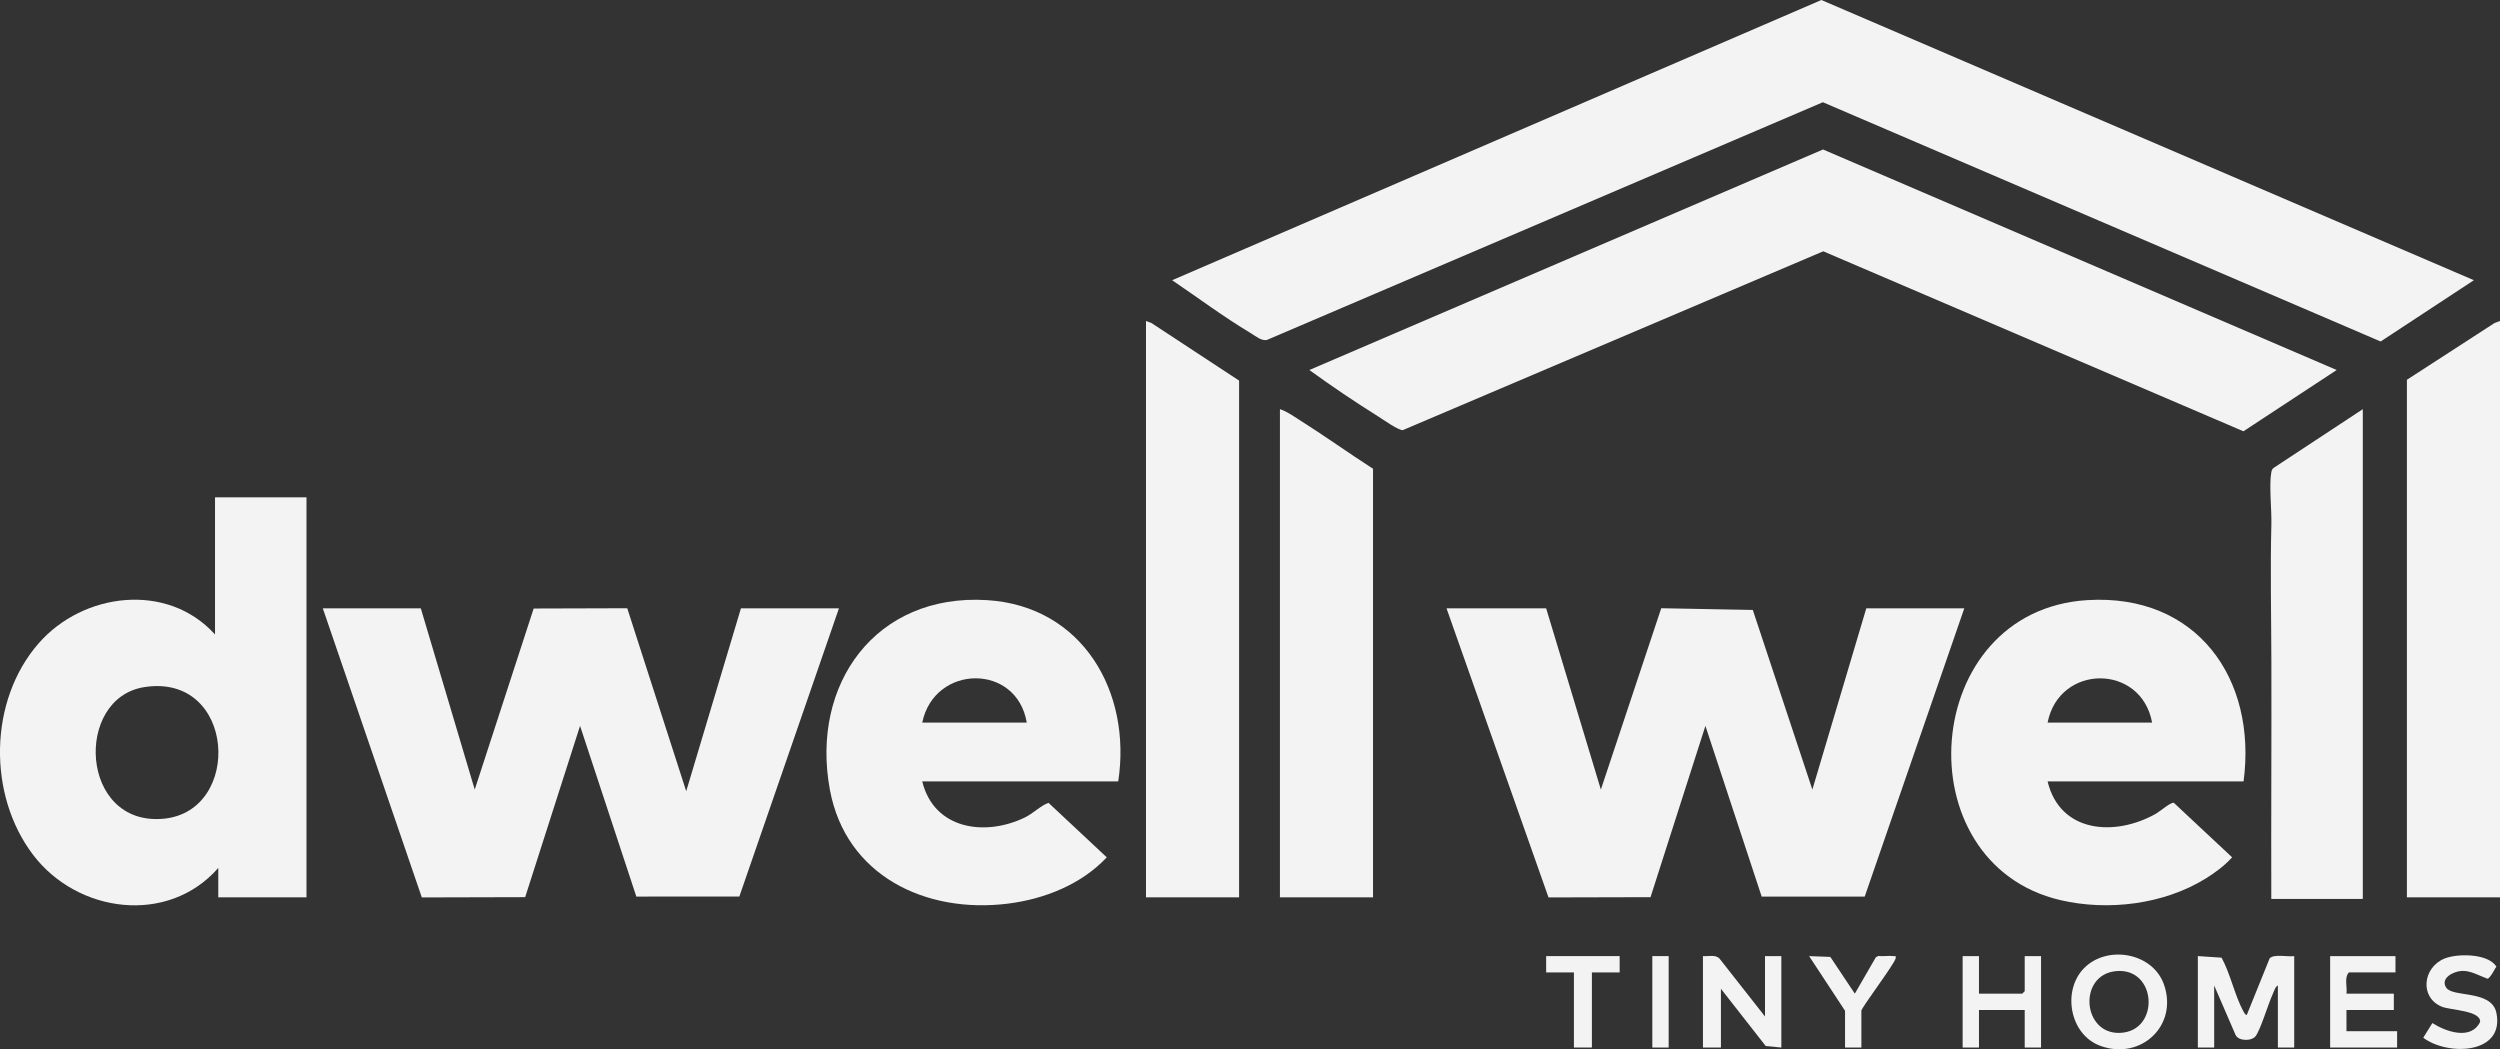
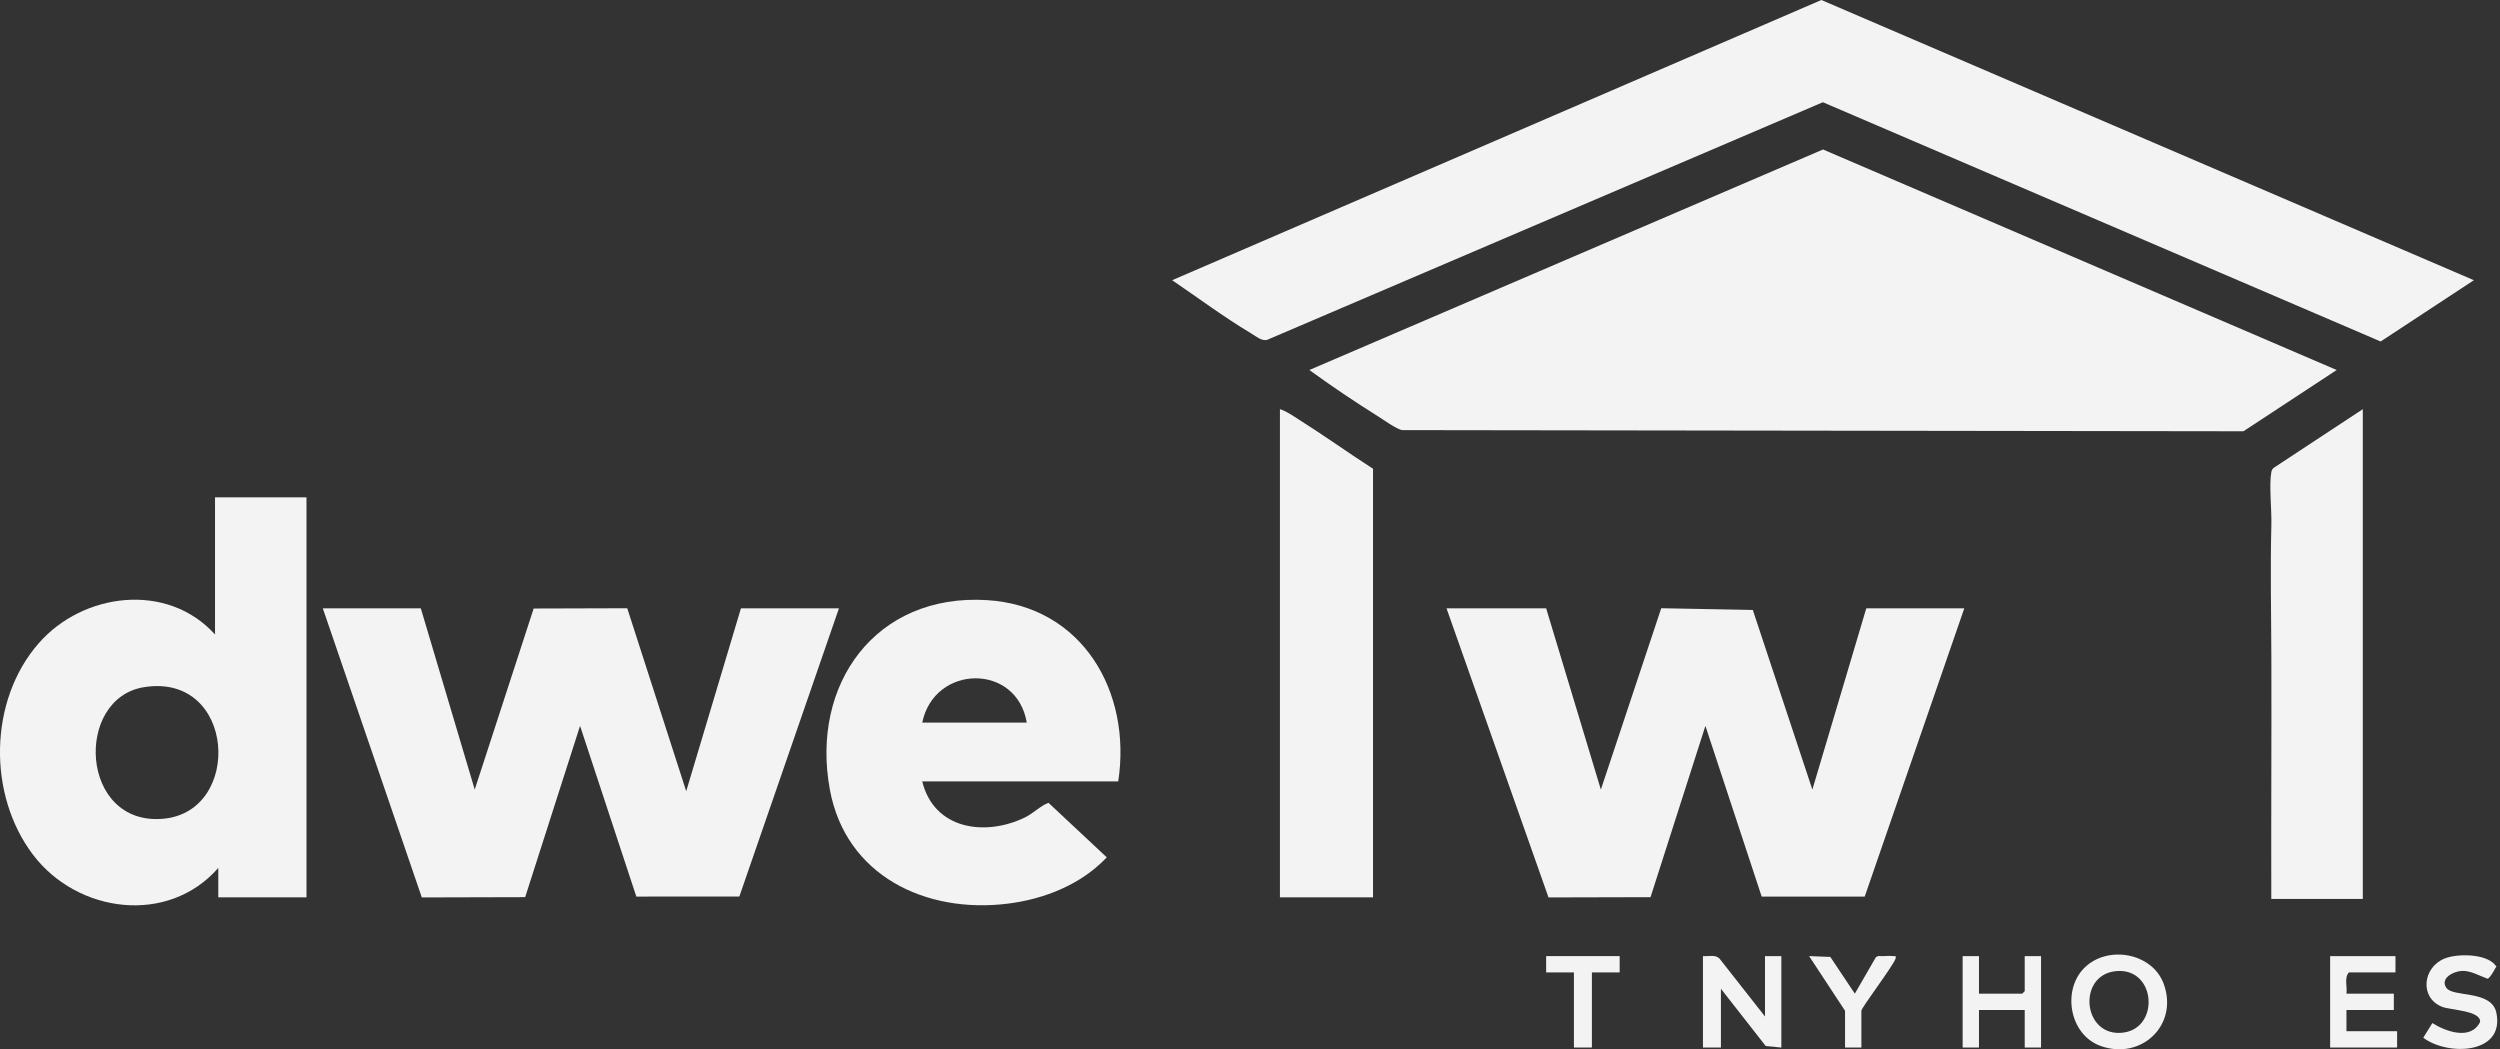
<svg xmlns="http://www.w3.org/2000/svg" id="Layer_2" data-name="Layer 2" viewBox="0 0 1548.68 650">
  <rect x="0" y="0" width="1548.68" height="650" fill="#333333" stroke="none" />
  <defs>
    <style>      .cls-1 {        fill: #f3f3f3;      }    </style>
  </defs>
  <g id="Layer_1-2" data-name="Layer 1">
    <g>
      <path class="cls-1" d="M1474.74,211.55l57.75-37.97L1128.29,0l-402.18,173.58c16.06,10.91,31.99,22.8,48.65,32.77,3,1.79,6.68,5.01,10.05,4.24l344.41-147.26,345.53,148.21Z" />
-       <path class="cls-1" d="M1389.76,267.16l57.75-37.95-318.2-136.61-318.2,136.61c13.8,10.01,28.12,19.68,42.58,28.73,3.15,1.97,12.61,8.73,15.34,8.5l260.44-110.77,260.3,111.5Z" />
+       <path class="cls-1" d="M1389.76,267.16l57.75-37.95-318.2-136.61-318.2,136.61c13.8,10.01,28.12,19.68,42.58,28.73,3.15,1.97,12.61,8.73,15.34,8.5Z" />
      <polygon class="cls-1" points="1091.31 555.4 1155.14 555.4 1216.82 376.85 1156.11 376.85 1122.71 489.12 1085.81 377.85 1029.09 376.78 991.69 489.13 957.8 376.85 896.08 376.85 959.26 555.93 1022.46 555.77 1056.45 449.66 1091.31 555.4" />
      <polygon class="cls-1" points="458.99 376.85 425.09 490.14 388.56 376.79 330.59 376.96 294.08 489.12 260.68 376.85 199.97 376.85 261.3 555.93 325.33 555.76 359.33 449.66 394.19 555.4 458 555.38 519.7 376.85 458.99 376.85" />
      <path class="cls-1" d="M133.19,393.04c-29.47-32.65-81.74-26.07-109.3,5.54-30.89,35.41-31.62,93.76-3.43,130.92,27.43,36.16,83.53,43.8,114.76,8.17v18.2h54.64v-247.79h-56.66v84.96ZM101.2,507.19c-51.76,4.7-55.47-74.74-11.78-81.55,56.63-8.83,61.15,77.07,11.78,81.55Z" />
-       <path class="cls-1" d="M1366.48,544.15c5.92-3.68,11.57-7.9,16.26-13.06l-36.11-33.78c-1.89-.49-8.62,5.37-11.12,6.78-25.15,14.2-59.32,12.12-67.09-20.03h121.41c8.44-63.8-29.16-116.39-96.67-112.31-104.05,6.29-114.56,162.97-16.85,185.84,29.58,6.92,64.31,2.65,90.17-13.44ZM1333.17,447.65h-64.75c7.17-36.46,58.02-36.68,64.75,0Z" />
      <path class="cls-1" d="M611.31,371.75c-68.84-4.16-109.31,52.02-97.23,117.42,9.86,53.43,59.44,76.92,110.21,70.62,22.66-2.81,45.59-11.92,61.32-28.7l-36.1-33.77c-5.03,1.87-9.52,6.64-14.8,9.17-24.71,11.85-56.15,7.26-63.41-22.43h121.41c8.48-55.33-22.08-108.73-81.4-112.31ZM571.3,447.65c7.45-36.23,58.59-36.99,64.75,0h-64.75Z" />
-       <polygon class="cls-1" points="709.91 198.85 709.91 555.87 767.58 555.87 767.58 235.77 713.24 200.07 709.91 198.85" />
-       <polygon class="cls-1" points="1545.35 200.07 1491.01 235.26 1491.01 555.87 1548.68 555.87 1548.68 198.85 1545.35 200.07" />
      <path class="cls-1" d="M792.88,253.47v302.4h57.67v-265.49c-15.32-9.86-30.21-20.54-45.62-30.26-3.73-2.35-7.88-5.36-12.06-6.66Z" />
      <path class="cls-1" d="M1407.03,556.88h56.66V253.47l-54.59,35.95c-1.26.71-1.78,1.59-2.06,3-1.51,7.82.26,23.41.02,32.39-.73,28.35-.07,56.58,0,84.87.13,49.07-.2,98.15-.05,147.2Z" />
-       <path class="cls-1" d="M1405.96,593.73l-14.12,34.95c-.67.49-1.85-1.65-2.21-2.33-5.26-9.72-7.97-23.13-13.43-33.1l-14.7-.98v56.64h10.12v-38.43l13.29,30.71c1.97,3.91,10.11,3.86,12.45.58,3.24-4.53,7.58-19.53,10.51-25.9.71-1.54,1.67-4.85,3.21-5.39v38.43h10.12v-56.64c-3.94.62-12.64-1.5-15.24,1.45Z" />
      <path class="cls-1" d="M1093.38,629.7l-28.26-35.97c-2.67-2.56-6.77-1.16-10.19-1.45v56.64h11.13v-36.41l27.75,35.47,9.68.94v-56.64h-10.12v37.42Z" />
      <path class="cls-1" d="M1291.04,599.72c-13.75,13.94-9.01,41.34,10.23,48.22,25.07,8.97,48.23-12.72,39.2-38.17-7-19.72-35.15-24.52-49.43-10.05ZM1313.39,639.84c-23.48,1.02-26.23-35.9-2.69-38.25,25.51-2.55,27.64,37.16,2.69,38.25Z" />
      <path class="cls-1" d="M1453.57,625.65h29.34v-10.11h-29.34c.58-4.19-1.52-9.93,1.52-13.15h28.84v-10.11h-40.47v56.64h41.48v-10.11h-31.37v-13.15Z" />
      <polygon class="cls-1" points="1254.25 614.02 1252.73 615.54 1225.92 615.54 1225.92 592.28 1215.8 592.28 1215.8 648.91 1225.92 648.91 1225.92 625.65 1254.25 625.65 1254.25 648.91 1264.37 648.91 1264.37 592.28 1254.25 592.28 1254.25 614.02" />
      <path class="cls-1" d="M1515.4,611.88c-3.96-5.93,4.47-10.19,9.65-10.44,5.39-.26,11.02,3.11,15.91,4.85,1.4-.26,4.05-4.99,4.76-6.43.59-1.2,1.24-.49,0-2.05-5.7-7.1-23.46-7.23-31.41-4.01-13.51,5.47-15.62,24.19-1.57,29.86,5.26,2.12,24.26,2.33,23.6,9.42-5.65,11.53-21.21,5.99-29.56.68l-5.63,9.07c14.89,11.38,50.63,10.45,45.29-15.43-2.96-14.36-26.92-9.37-31.03-15.52Z" />
      <path class="cls-1" d="M1172.82,592.27c-2.83-.38-6.22.3-9.16-.08l-1.58.73-13.07,22.61-15.17-22.75-13.15-.5,22.26,33.87v22.76h10.12v-22.76c0-1.94,19.57-27.61,21.23-32.38.27-2.05-.08-1.31-1.49-1.5Z" />
      <polygon class="cls-1" points="957.8 602.39 975 602.39 975 648.91 986.13 648.91 986.13 602.39 1003.33 602.39 1003.33 592.28 957.8 592.28 957.8 602.39" />
-       <rect class="cls-1" x="1023.57" y="592.28" width="10.12" height="56.64" />
    </g>
  </g>
</svg>